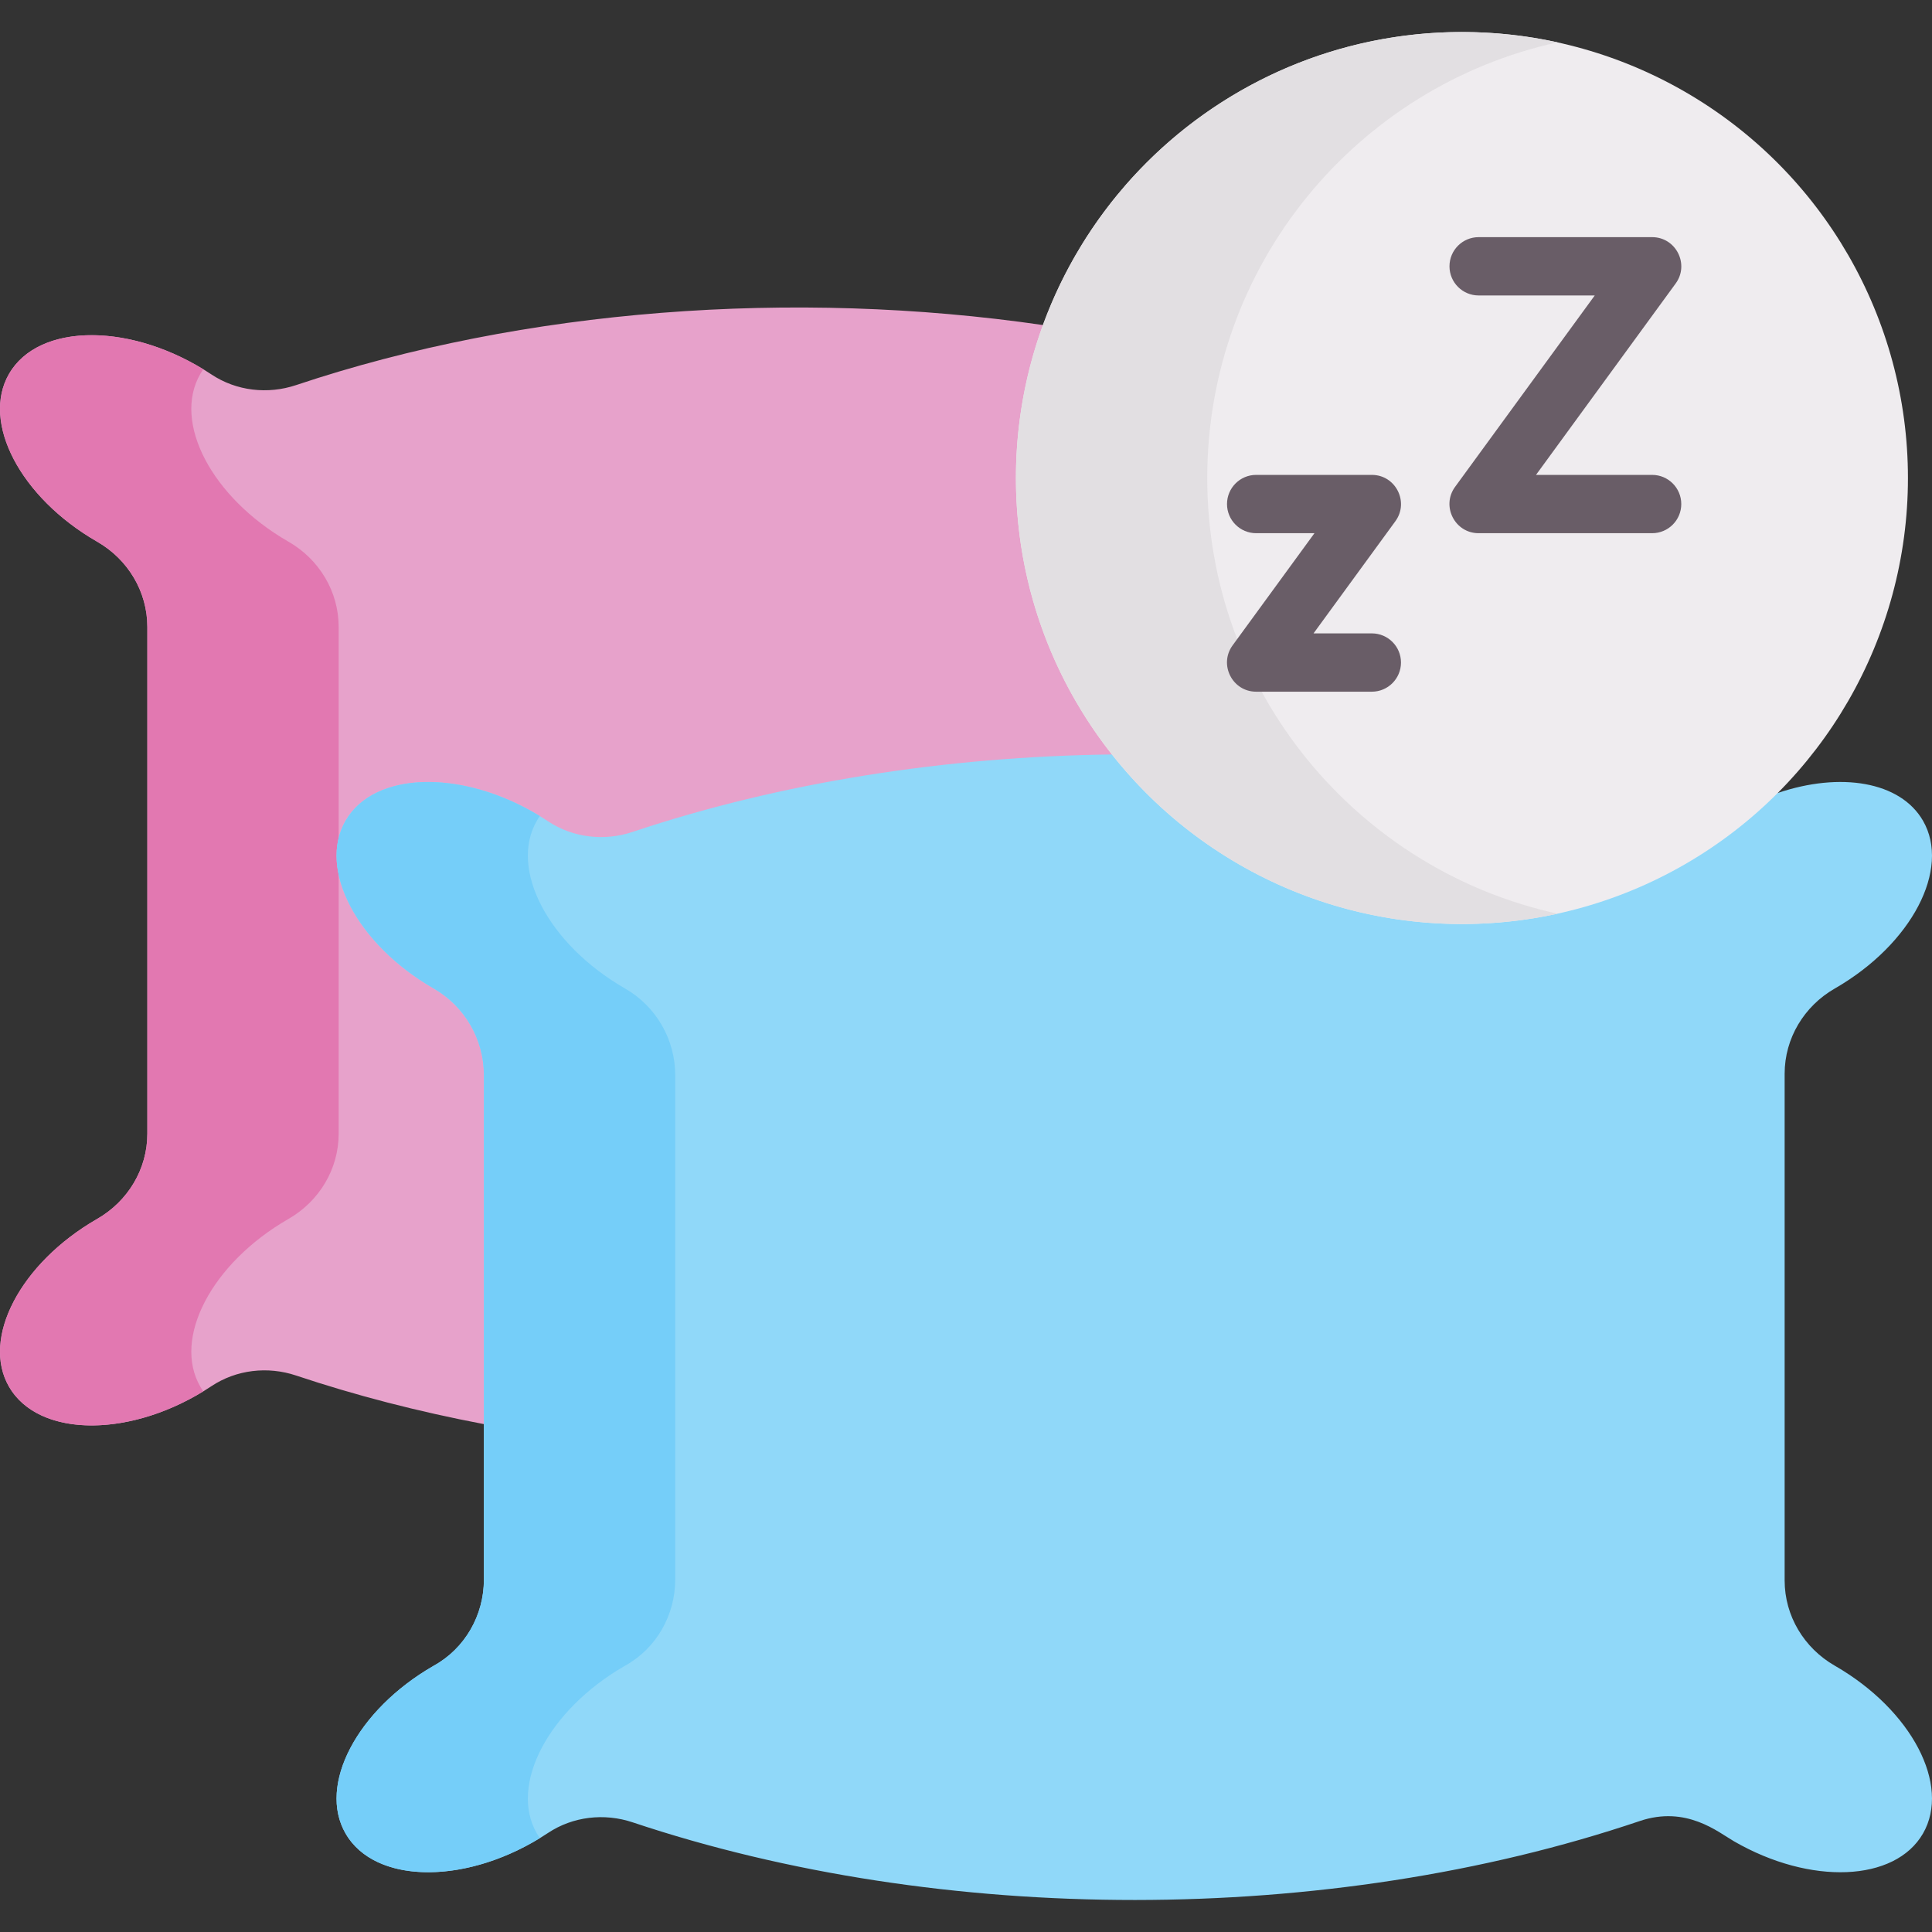
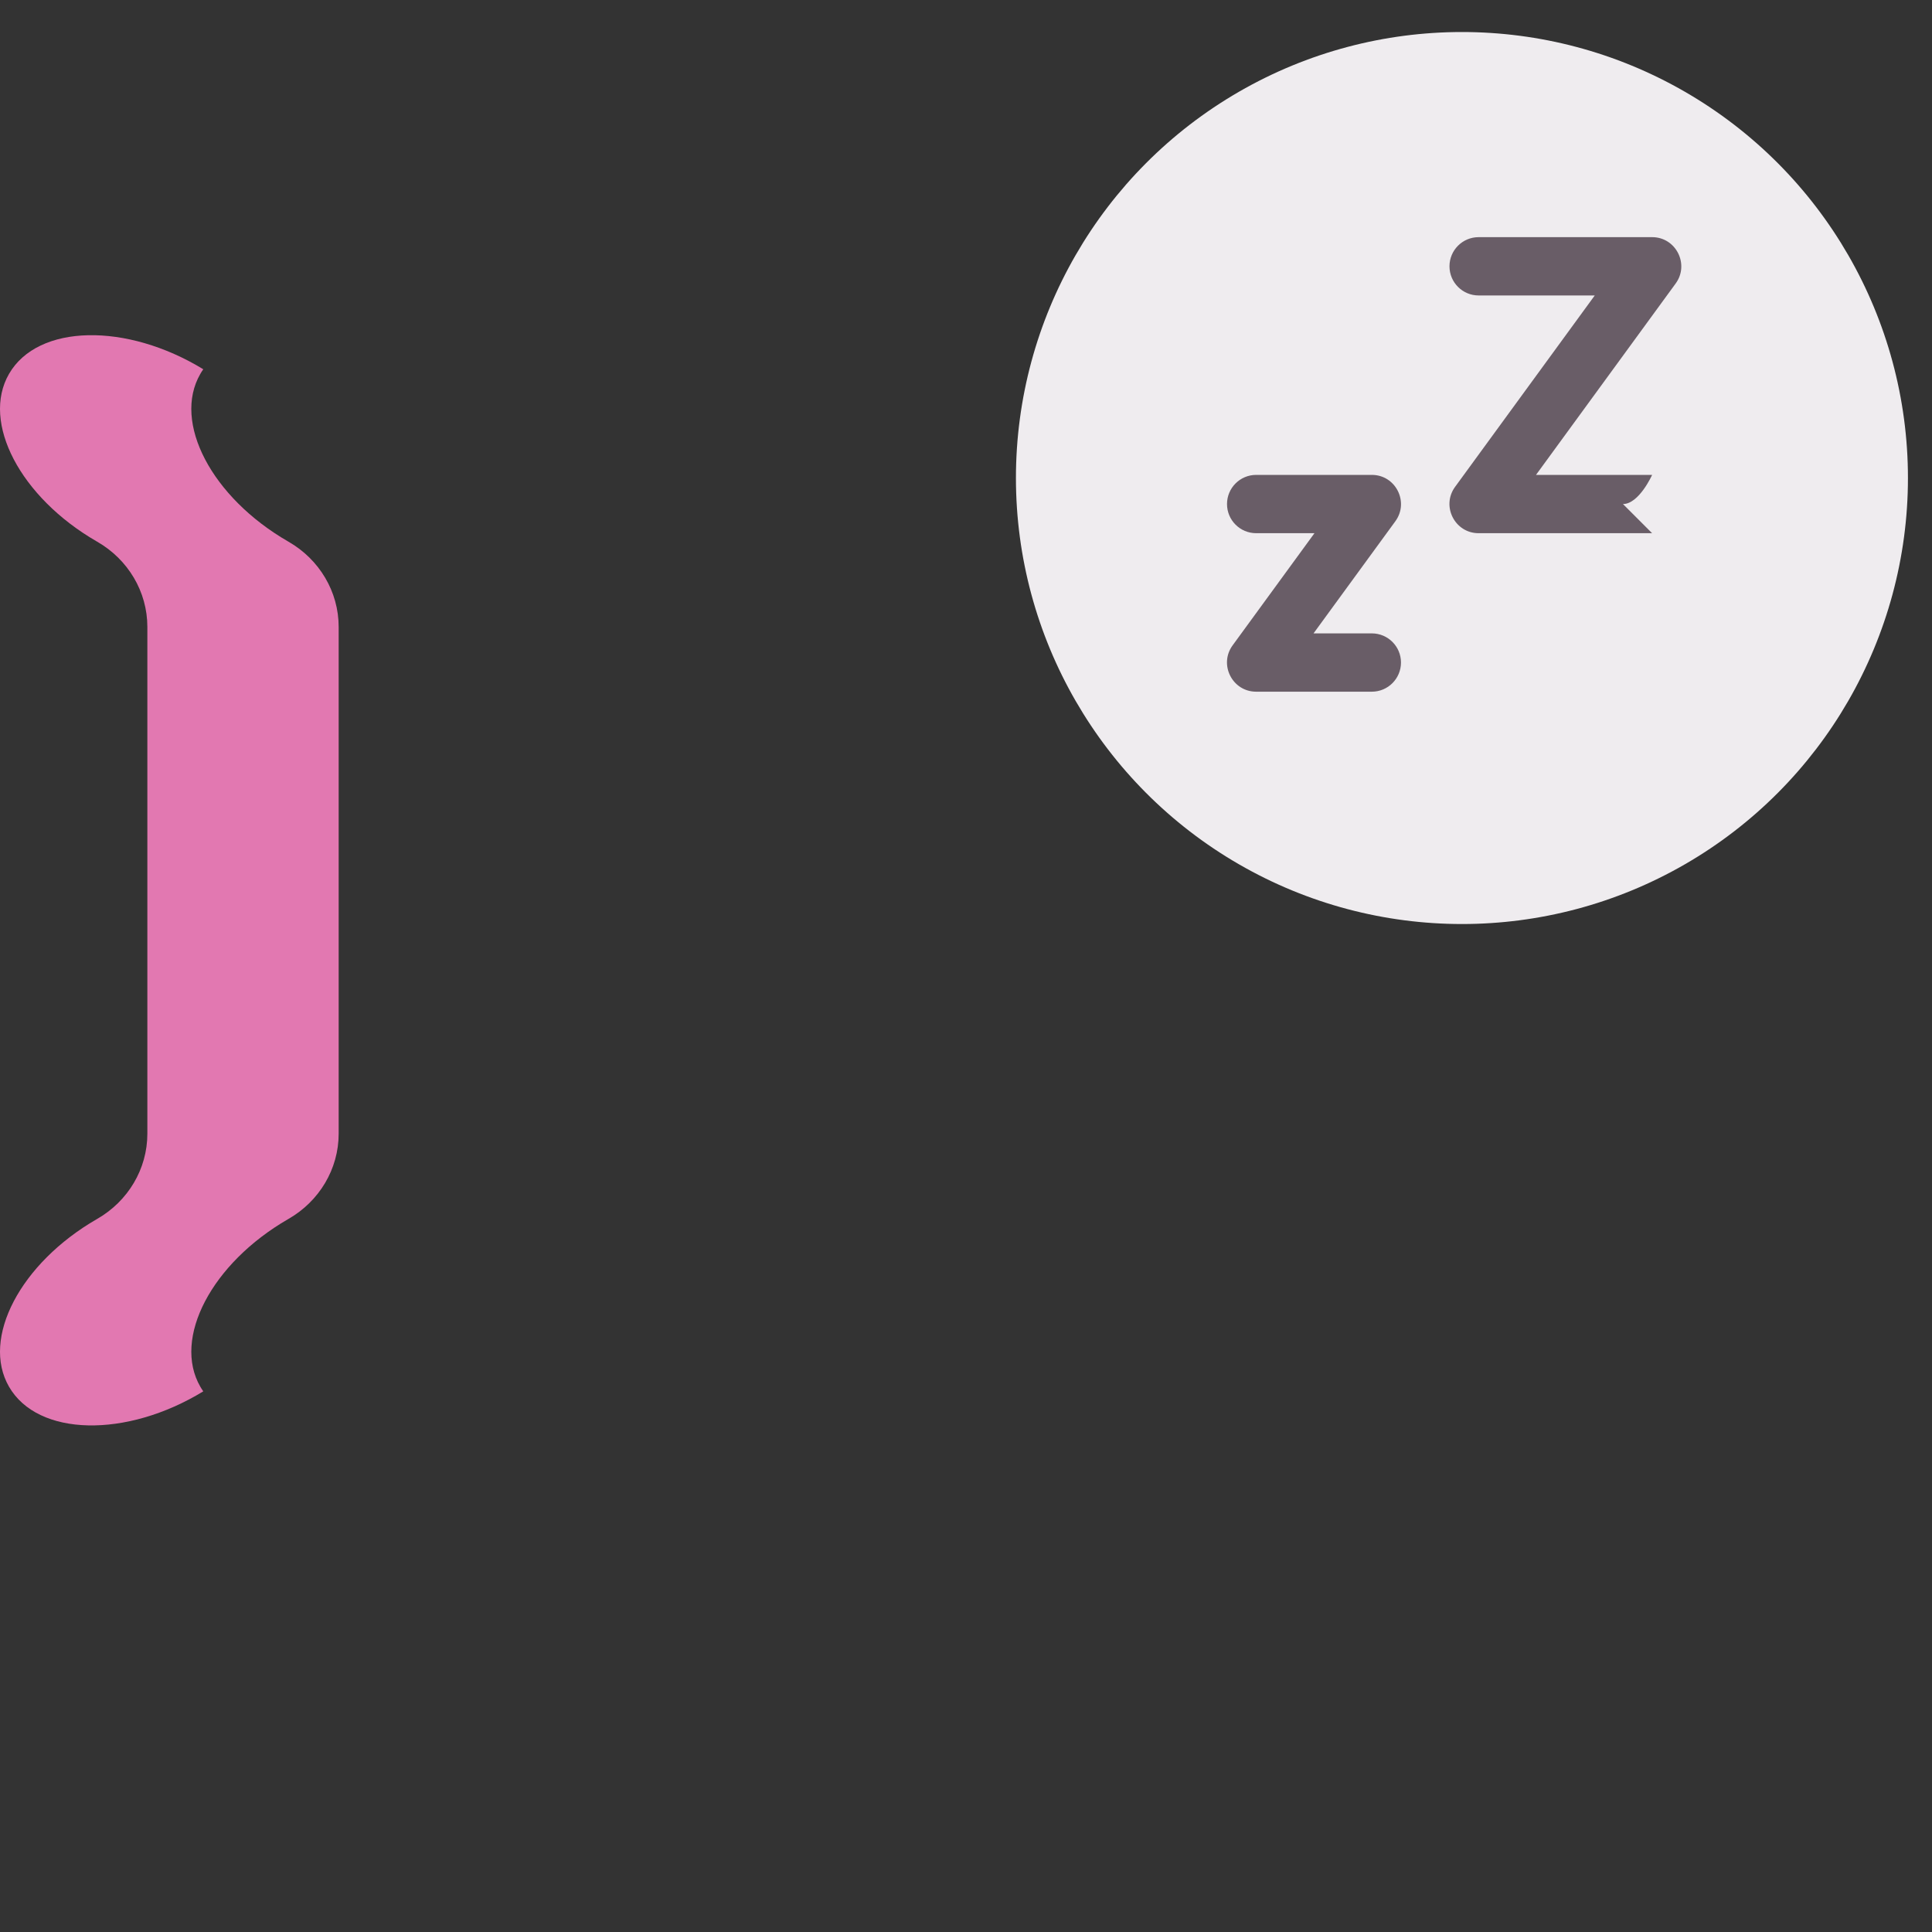
<svg xmlns="http://www.w3.org/2000/svg" id="Capa_1" enable-background="new 0 0 512 512" height="512" viewBox="0 0 512 512" width="512">
  <rect x="0" y="0" width="512" height="512" fill="#333333" stroke="none" />
  <g>
-     <path d="m282.429 92.79-6.058-6.653c-66.127-9.607-137.42-4.326-197.901 15.916-7.516 2.515-15.833 1.565-22.435-2.819-20.814-13.826-45.72-13.878-53.647-.146-7.408 12.831 3.001 32.711 23.25 44.402.045.026.089.051.133.077 8.134 4.672 13.281 13.2 13.281 22.58v134.287c0 9.38-5.147 17.909-13.281 22.581-.045.025-.089.051-.133.077-20.249 11.691-30.659 31.57-23.25 44.402 7.92 13.719 32.807 13.693 53.647-.146 6.602-4.385 14.919-5.334 22.435-2.819 15.637 5.234 32.308 9.555 49.772 12.878l7.559-5.952v-126.577l169.87-43.75c-44.409-46.189-23.242-108.338-23.242-108.338z" fill="#e7a2cb" />
    <g>
      <path d="m53.087 367.493c-7.408-12.831 3.001-32.711 23.25-44.402.045-.026.089-.052.133-.077 8.134-4.672 13.281-13.201 13.281-22.581v-134.287c0-9.38-5.147-17.909-13.281-22.58-.045-.026-.089-.051-.133-.077-20.249-11.691-30.659-31.57-23.25-44.402.244-.423.506-.833.782-1.23-20.345-12.433-43.827-12.028-51.481 1.23-7.408 12.831 3.001 32.711 23.25 44.402.045.026.089.051.133.077 8.134 4.672 13.281 13.2 13.281 22.58v134.287c0 9.38-5.147 17.909-13.281 22.581-.045.025-.089.051-.133.077-20.249 11.691-30.659 31.57-23.25 44.402 7.648 13.247 31.113 13.675 51.481 1.23-.277-.397-.538-.807-.782-1.23z" fill="#e278b1" />
    </g>
-     <path d="m486.362 441.498c-.044-.026-.089-.051-.133-.077-8.134-4.672-13.281-13.201-13.281-22.581v-134.286c0-9.38 5.147-17.909 13.281-22.581.044-.025.089-.051.133-.077 20.249-11.691 30.659-31.57 23.25-44.402-6.012-10.412-21.907-12.983-38.507-7.337l-9.77 1.79s-42.237 27.815-84.818 27.815-71.769-39.825-71.769-39.825h-10.08c-43.979.564-87.771 7.39-127.01 20.523-7.516 2.515-15.832 1.565-22.434-2.819-20.815-13.826-45.72-13.877-53.648-.146-7.408 12.831 3.001 32.711 23.25 44.402l.133.077c8.216 4.724 13.281 13.478 13.281 22.956v133.665c0 9.424-4.989 18.231-13.232 22.8-.061.034-.121.069-.182.104-20.249 11.691-30.659 31.57-23.25 44.402 7.921 13.719 32.807 13.693 53.648-.146 6.602-4.385 14.919-5.334 22.434-2.819 81.826 27.387 184.214 27.607 266.878-.338 12.384-4.186 20.769 2.929 24.997 5.369 20.249 11.691 42.67 10.766 50.078-2.066 7.41-12.833-3-32.712-23.249-44.403z" fill="#90d8f9" />
    <g>
-       <path d="m142.276 485.9c-7.408-12.831 3.001-32.711 23.25-44.402.061-.035.121-.07.182-.104 8.242-4.569 13.232-13.376 13.232-22.8v-133.666c0-9.477-5.065-18.232-13.281-22.956l-.133-.077c-20.249-11.691-30.659-31.57-23.25-44.402.244-.423.506-.833.782-1.23-20.345-12.433-43.827-12.028-51.481 1.23-7.408 12.831 3.001 32.711 23.25 44.402l.133.077c8.216 4.724 13.281 13.478 13.281 22.956v133.665c0 9.424-4.989 18.231-13.232 22.8-.061.034-.121.069-.182.104-20.249 11.691-30.659 31.57-23.25 44.402 7.648 13.247 31.113 13.674 51.481 1.23-.276-.396-.537-.806-.782-1.229z" fill="#75cef9" />
-     </g>
+       </g>
    <circle cx="387.429" cy="126.682" fill="#efecef" r="118.196" />
-     <path d="m319.932 126.682c0-56.575 39.752-103.858 92.847-115.462-8.167-1.785-16.647-2.734-25.35-2.734-65.278 0-118.197 52.918-118.197 118.196s52.919 118.197 118.197 118.197c8.703 0 17.183-.949 25.35-2.734-53.095-11.605-92.847-58.888-92.847-115.463z" fill="#e2dfe2" />
    <g>
      <path d="m363.547 183.306h-30.65c-6.31 0-9.96-7.185-6.241-12.281l21.689-29.722h-15.448c-4.267 0-7.726-3.459-7.726-7.726s3.459-7.726 7.726-7.726h30.65c6.31 0 9.96 7.185 6.241 12.281l-21.688 29.722h15.448c4.267 0 7.726 3.459 7.726 7.726s-3.46 7.726-7.727 7.726z" fill="#695d67" />
    </g>
    <g>
-       <path d="m437.828 141.304h-45.975c-6.31 0-9.96-7.185-6.241-12.281l37.014-50.723h-30.772c-4.267 0-7.726-3.459-7.726-7.726s3.459-7.726 7.726-7.726h45.975c6.31 0 9.96 7.185 6.241 12.281l-37.014 50.723h30.773c4.267 0 7.726 3.459 7.726 7.726s-3.46 7.726-7.727 7.726z" fill="#695d67" />
+       <path d="m437.828 141.304h-45.975c-6.31 0-9.96-7.185-6.241-12.281l37.014-50.723h-30.772c-4.267 0-7.726-3.459-7.726-7.726s3.459-7.726 7.726-7.726h45.975c6.31 0 9.96 7.185 6.241 12.281l-37.014 50.723h30.773s-3.46 7.726-7.727 7.726z" fill="#695d67" />
    </g>
  </g>
</svg>